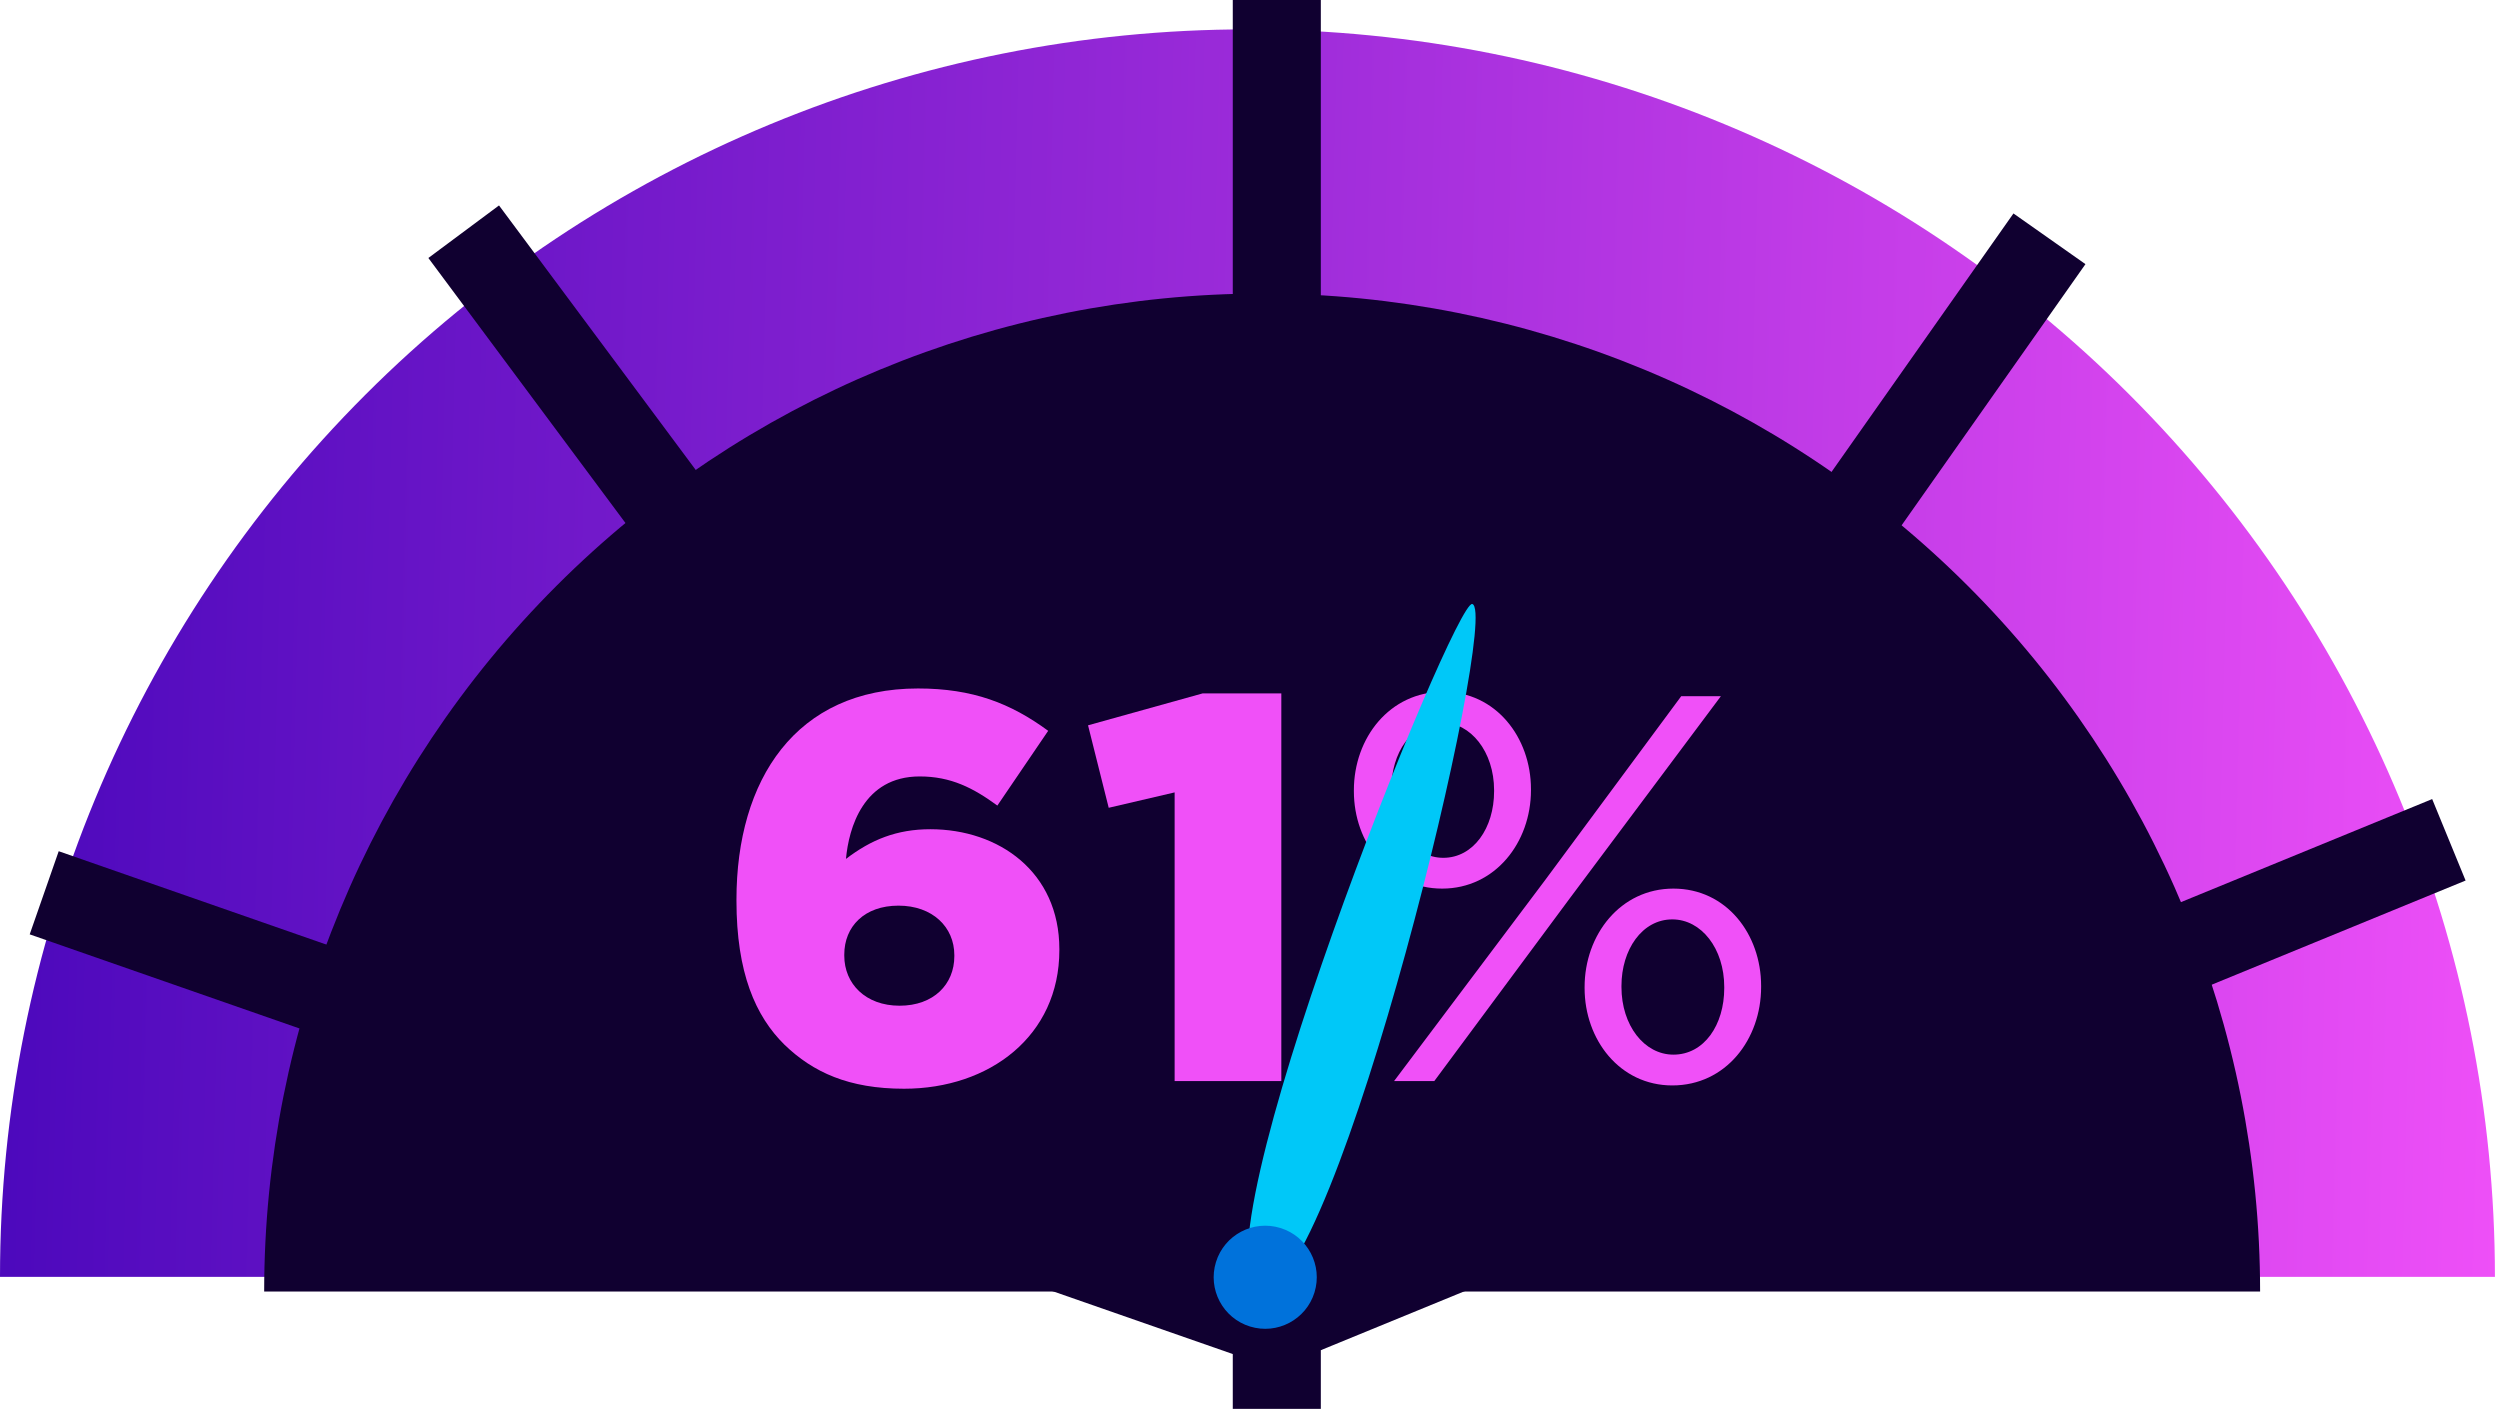
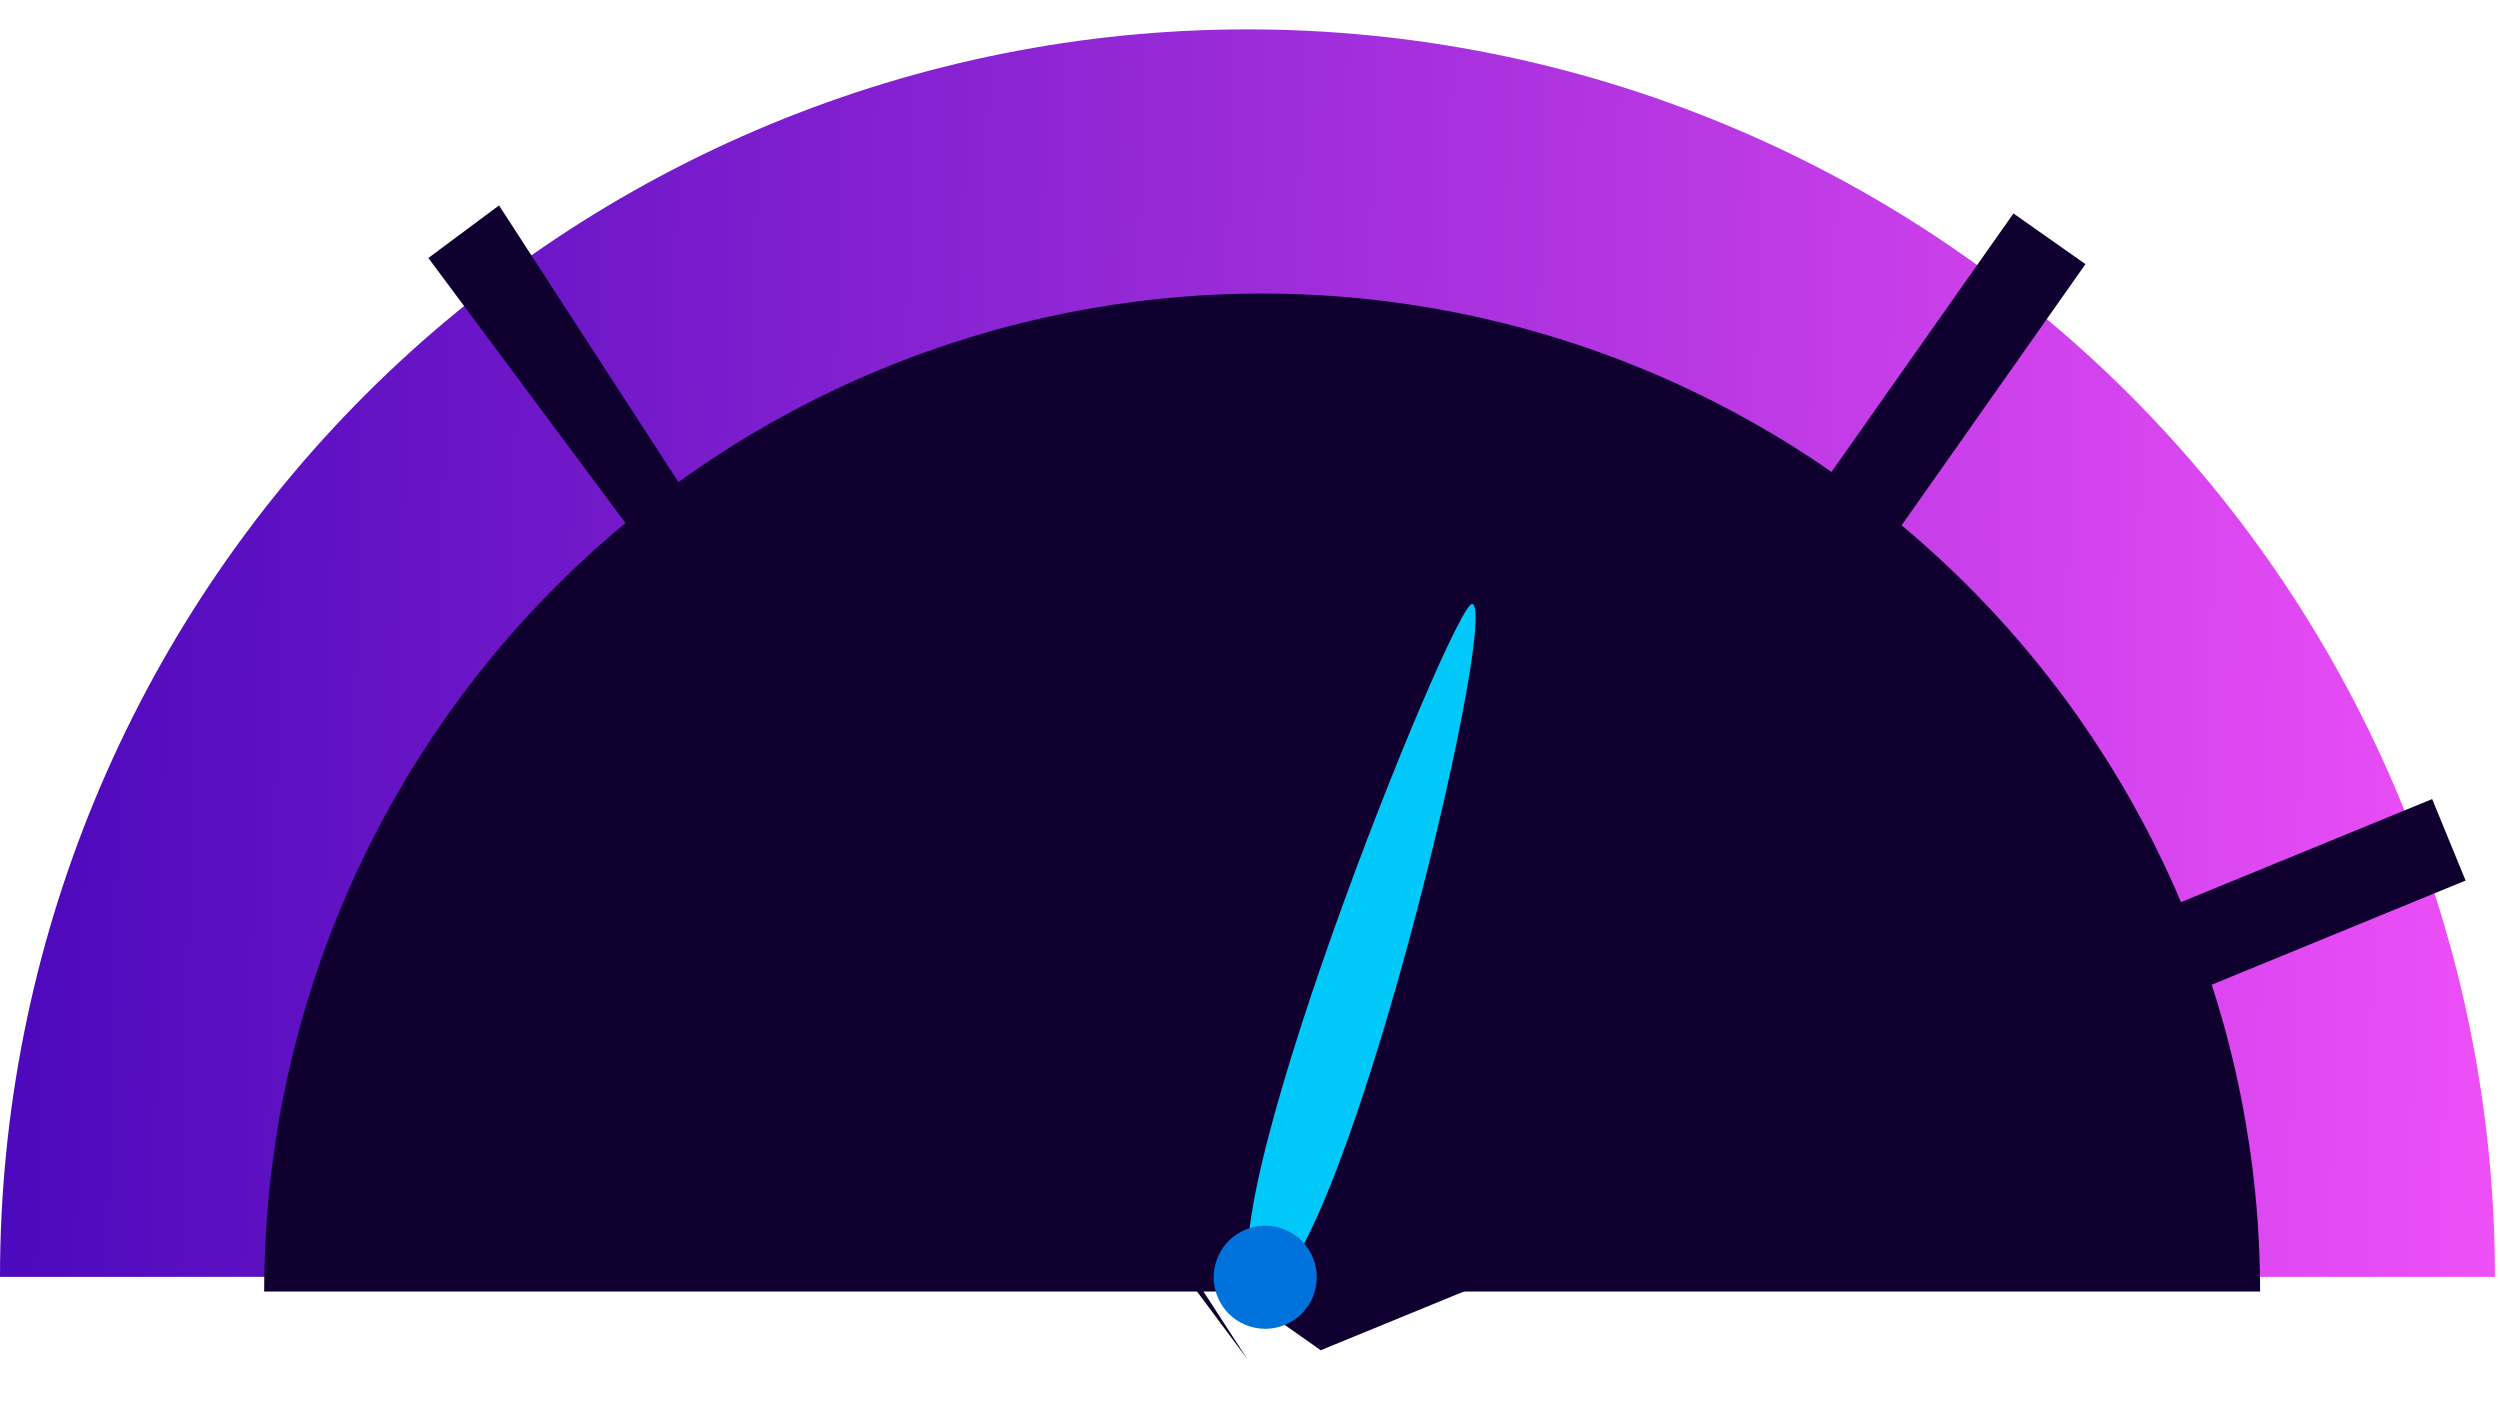
<svg xmlns="http://www.w3.org/2000/svg" fill="none" viewBox="0 0 236 133" height="133" width="236">
  <path fill="url(#paint0_linear_7376_5324)" d="M235.521 120.534C235.521 89.302 223.114 59.349 201.03 37.265C178.945 15.18 148.992 2.773 117.76 2.773C86.528 2.773 56.576 15.18 34.491 37.265C12.407 59.349 4.7159e-06 89.302 0 120.534L117.76 120.534H235.521Z" />
-   <path fill="#100030" d="M116.374 133L116.374 3.63351e-07L124.686 0L124.686 133L116.374 133Z" clip-rule="evenodd" fill-rule="evenodd" />
  <path fill="#100030" d="M232.752 83.123L124.69 127.456L121.535 119.766L229.597 75.432L232.752 83.123Z" clip-rule="evenodd" fill-rule="evenodd" />
-   <path fill="#100030" d="M5.542 80.355L124.688 121.917L121.95 129.766L2.804 88.203L5.542 80.355Z" clip-rule="evenodd" fill-rule="evenodd" />
-   <path fill="#100030" d="M47.107 19.393L124.431 123.36L117.761 128.32L40.437 24.354L47.107 19.393Z" clip-rule="evenodd" fill-rule="evenodd" />
+   <path fill="#100030" d="M47.107 19.393L117.761 128.32L40.437 24.354L47.107 19.393Z" clip-rule="evenodd" fill-rule="evenodd" />
  <path fill="#100030" d="M196.867 24.935L124.689 127.472L117.892 122.688L190.07 20.15L196.867 24.935Z" clip-rule="evenodd" fill-rule="evenodd" />
  <path fill="#100030" d="M213.354 121.919C213.354 96.934 203.429 72.971 185.761 55.304C168.094 37.636 144.131 27.711 119.146 27.711C94.16 27.711 70.198 37.636 52.531 55.304C34.863 72.971 24.938 96.934 24.938 121.919L119.146 121.919H213.354Z" />
-   <path fill="#F050F8" d="M85.343 102.776C93.411 102.776 100.003 97.794 100.003 89.697L100.003 89.593C100.003 82.327 94.308 78.279 87.822 78.279C84.657 78.279 82.232 79.265 79.859 81.082C80.122 78.175 81.493 73.296 86.82 73.296C89.773 73.296 91.882 74.386 94.15 76.047L98.948 68.989C95.415 66.394 91.829 64.992 86.661 64.992C75.112 64.992 69.522 73.608 69.522 84.922L69.522 85.026C69.522 91.825 71.315 95.925 74.058 98.624C76.747 101.219 80.122 102.776 85.343 102.776ZM84.921 94.939C81.704 94.939 79.7 92.863 79.7 90.216L79.7 90.112C79.7 87.465 81.599 85.493 84.816 85.493C88.032 85.493 90.089 87.517 90.089 90.164L90.089 90.268C90.089 92.915 88.138 94.939 84.921 94.939Z" />
-   <path fill="#F050F8" d="M110.885 102.05L120.957 102.05L120.957 65.459L113.521 65.459L102.711 68.47L104.662 76.255L110.885 74.802L110.885 102.05Z" />
-   <path fill="#F050F8" d="M136.138 83.884C141.148 83.884 144.523 79.525 144.523 74.594L144.523 74.49C144.523 69.611 141.201 65.304 136.244 65.304C131.181 65.304 127.806 69.663 127.806 74.594L127.806 74.698C127.806 79.576 131.128 83.884 136.138 83.884ZM136.138 68.21C138.828 68.21 141.042 70.961 141.042 74.594L141.042 74.698C141.042 78.175 139.091 80.978 136.244 80.978C133.501 80.978 131.339 78.227 131.339 74.594L131.339 74.49C131.339 71.065 133.238 68.21 136.138 68.21ZM145.841 83.106L131.603 102.05L135.4 102.05L148.214 84.767L162.453 65.719L158.709 65.719L145.841 83.106ZM157.865 102.465C162.927 102.465 166.25 98.105 166.25 93.174L166.25 93.071C166.25 88.192 162.98 83.884 157.97 83.884C152.961 83.884 149.586 88.244 149.586 93.175L149.586 93.278C149.586 98.157 152.908 102.465 157.865 102.465ZM157.97 99.558C155.228 99.558 153.066 96.808 153.066 93.175L153.066 93.071C153.066 89.645 155.017 86.791 157.865 86.791C160.607 86.791 162.769 89.541 162.769 93.174L162.769 93.278C162.769 96.756 160.871 99.558 157.97 99.558Z" />
  <path fill="#00C8F8" d="M138.986 57.017C137.304 56.498 112.232 118.605 118.891 122.108C126.233 122.203 141.678 57.849 138.986 57.017Z" />
  <circle fill="#0072DB" transform="rotate(107.157 119.437 120.573)" r="4.866" cy="120.573" cx="119.437" />
  <defs>
    <linearGradient gradientUnits="userSpaceOnUse" y2="97.534" x2="-4.576" y1="103.555" x1="238.892" id="paint0_linear_7376_5324">
      <stop stop-color="#F050F8" />
      <stop stop-color="#4907BB" offset="1" />
    </linearGradient>
  </defs>
</svg>